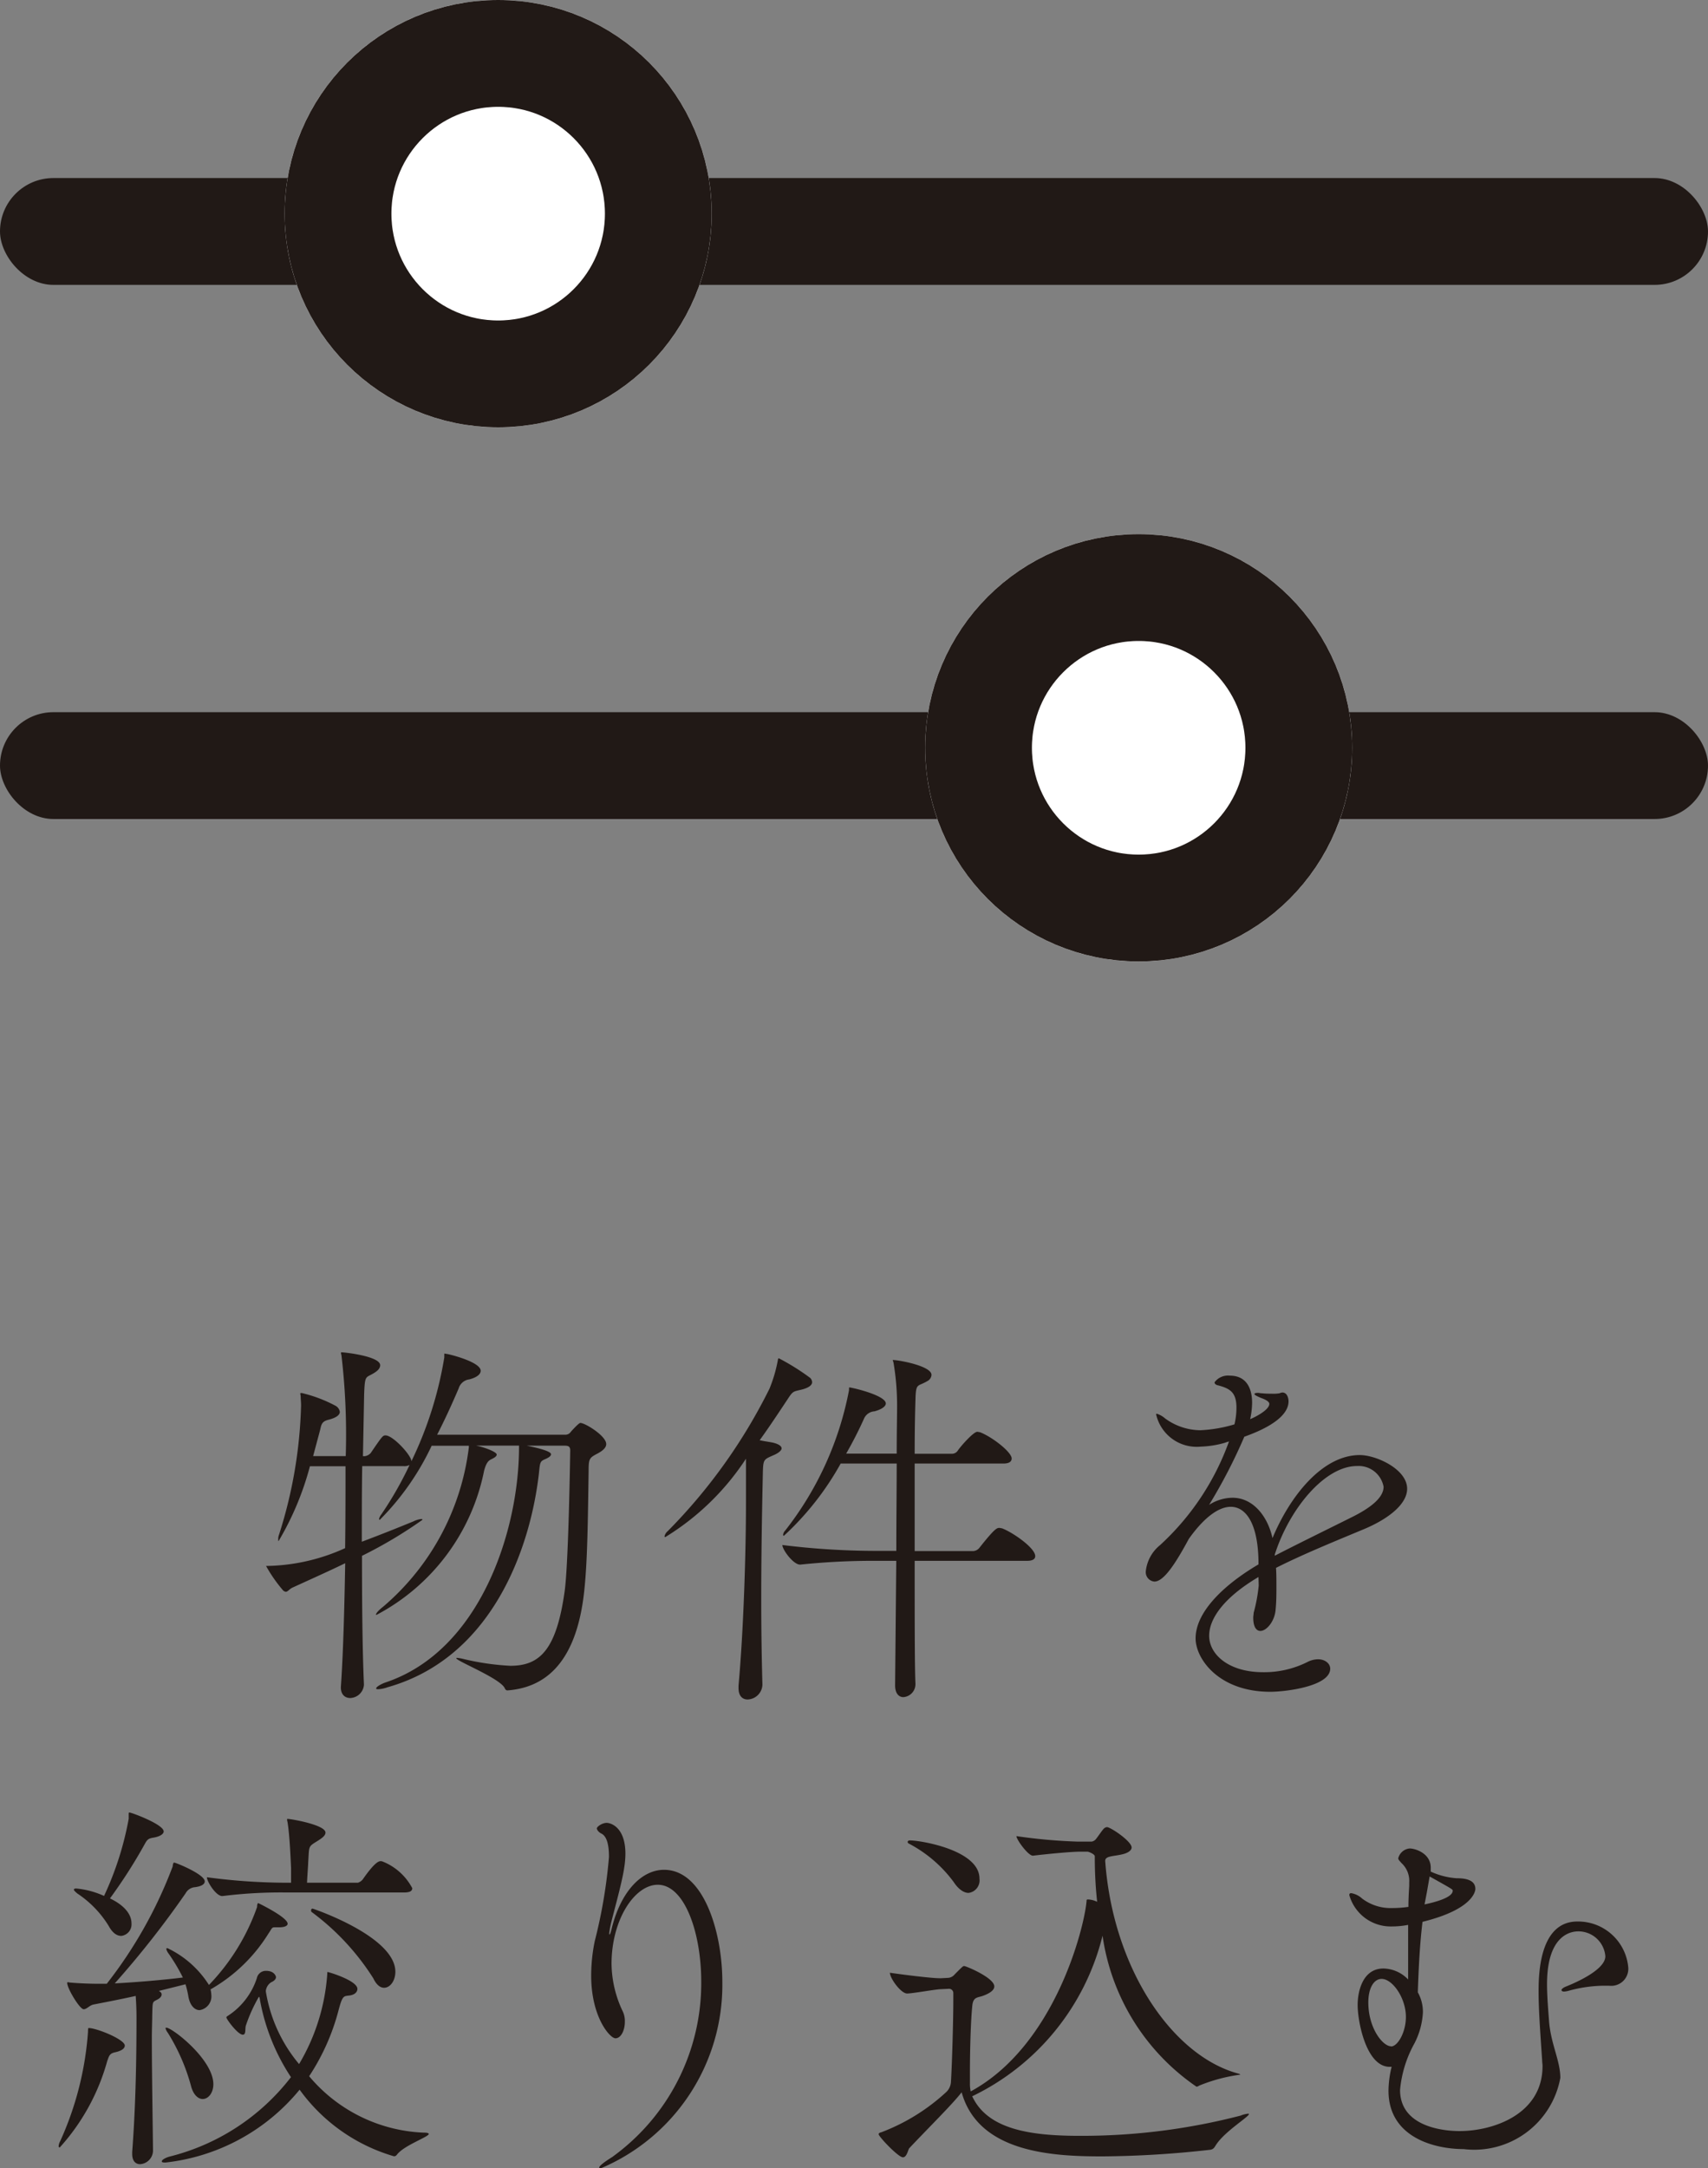
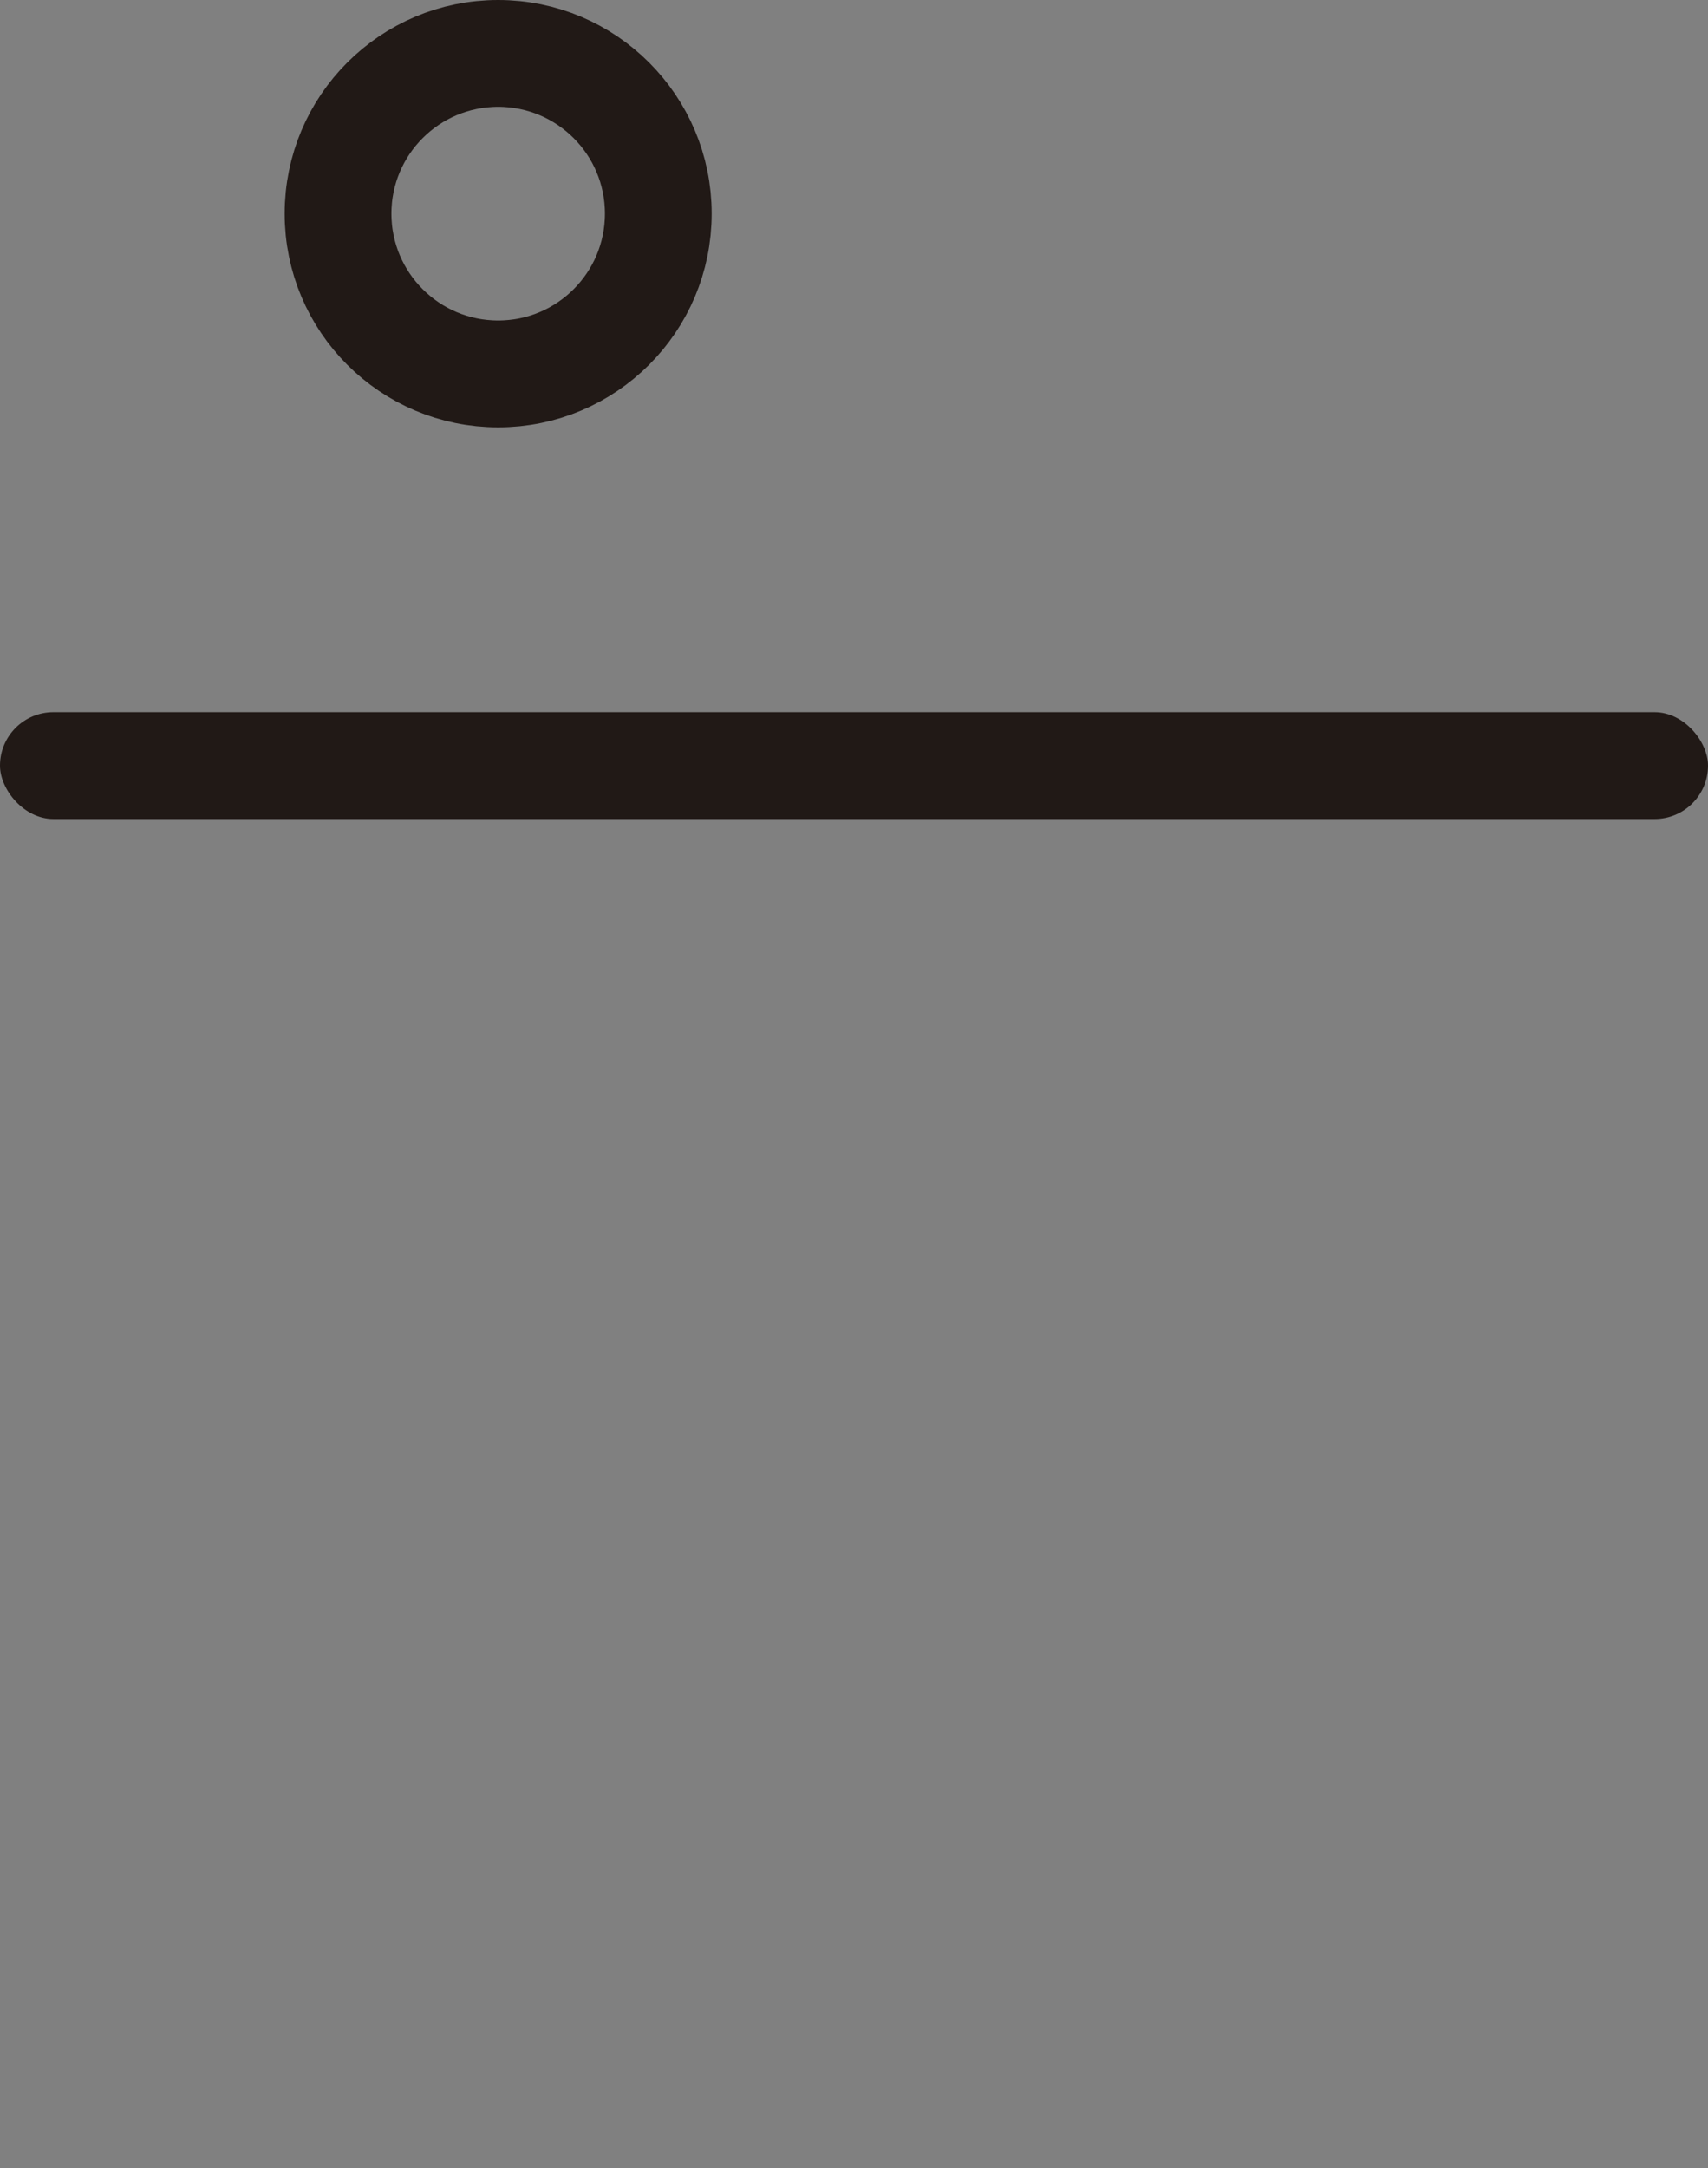
<svg xmlns="http://www.w3.org/2000/svg" width="48" height="60.891" viewBox="0 0 48 60.891">
  <rect x="0" y="0" width="48" height="60.891" fill="#808080" stroke="none" />
  <g id="sort" transform="translate(-10.551 11.051)">
-     <path id="パス_57419" data-name="パス 57419" d="M-14.421.385c0,.209.121.3.264.3a.4.4,0,0,0,.385-.374c-.044-1-.055-2.31-.055-3.619a12.53,12.53,0,0,0,1.7-1.012c0-.011-.011-.022-.033-.022a.643.643,0,0,0-.22.066c-.429.176-.924.374-1.452.572,0-.737,0-1.452.011-2.123h1.166a.309.309,0,0,0,.165-.033,10.057,10.057,0,0,1-.792,1.386.34.34,0,0,0-.066.132.024.024,0,0,0,.022.022A7.391,7.391,0,0,0-11.869-6.4h1.045v.044a6.988,6.988,0,0,1-2.409,4.477c-.1.077-.2.176-.2.22a.011.011,0,0,0,.011.011A5.874,5.874,0,0,0-10.395-5.7c.066-.242.132-.286.2-.319s.154-.077.154-.132c0-.077-.352-.209-.583-.253h1.21v.044c0,2.321-1.078,5.72-3.762,6.611-.121.044-.253.121-.253.165,0,.011.011.022.055.022a.9.9,0,0,0,.264-.055C-10.186-.44-9.1-3.487-8.855-5.621c.033-.33.033-.341.187-.407.1-.044.154-.088.154-.132,0-.1-.484-.2-.682-.242h1.045c.11,0,.176.011.176.132,0,0-.044,3.1-.154,3.938C-8.36-.66-8.833-.22-9.658-.22a7.157,7.157,0,0,1-1.353-.2,1.155,1.155,0,0,0-.143-.022c-.011,0-.022,0-.022.011,0,.077,1.254.572,1.364.847.022.044.044.055.077.055C-8.833.4-7.81-.121-7.579-2.343c.088-.825.1-1.936.121-3.355,0-.341.022-.363.253-.484.165-.088.242-.176.242-.264,0-.231-.594-.594-.726-.594-.011,0-.044,0-.264.242a.184.184,0,0,1-.176.088h-3.586c.209-.407.407-.836.605-1.3a.358.358,0,0,1,.3-.253c.209-.055.319-.143.319-.242,0-.253-.913-.473-.957-.473a.476.476,0,0,1-.055-.011c-.011,0-.011.011-.011.11a10.585,10.585,0,0,1-.924,2.915c0-.165-.517-.726-.726-.726-.077,0-.088.011-.418.495a.272.272,0,0,1-.165.088H-13.8l.033-1.727c.022-.594.044-.451.308-.627.1-.066.143-.132.143-.2,0-.253-1-.363-1.089-.363-.011,0-.011,0-.011.022a.147.147,0,0,0,.011.055,19.059,19.059,0,0,1,.121,2.838H-15.2l.2-.748c.033-.154.055-.231.242-.275.209-.055.308-.132.308-.22a.236.236,0,0,0-.132-.176,3.916,3.916,0,0,0-.891-.341.194.194,0,0,0-.066-.011c-.011,0-.022,0-.022.022a.62.62,0,0,1,.011.077c0,.077.011.154.011.253A12.942,12.942,0,0,1-16.159-3.9a.327.327,0,0,0-.022.132c0,.033,0,.044.011.044a8.254,8.254,0,0,0,.88-2.1h1c0,.682,0,1.485-.011,2.3a5.509,5.509,0,0,1-2.189.5h-.033a4.076,4.076,0,0,0,.484.693.17.17,0,0,0,.066.033c.066,0,.1-.077.2-.121.528-.242,1.023-.462,1.474-.682-.022,1.243-.055,2.519-.121,3.465ZM4.158-4.081c-.022,0-.044-.011-.077-.011-.066,0-.132.022-.55.55a.242.242,0,0,1-.176.1H1.705V-5.9H4.2c.176,0,.231-.066.231-.143,0-.176-.539-.6-.891-.737-.022,0-.044-.011-.077-.011-.1,0-.429.363-.539.517a.2.2,0,0,1-.165.1H1.705c0-.638.011-1.177.022-1.5.011-.506.055-.374.33-.539a.213.213,0,0,0,.121-.176c0-.253-.924-.418-1.078-.418H1.089c0,.011.011.033.022.077a7.261,7.261,0,0,1,.1,1.232c0,.253-.011.726-.011,1.32H-.22c.176-.308.341-.627.495-.968a.344.344,0,0,1,.3-.22c.209-.055.319-.143.319-.22,0-.231-.957-.451-1.023-.451-.011,0-.011,0-.011.077A9.149,9.149,0,0,1-1.936-4.015a.192.192,0,0,0-.055.11c0,.022,0,.033.022.033A8.1,8.1,0,0,0-.374-5.9H1.2c0,.726-.011,1.595-.011,2.453H.594a21.542,21.542,0,0,1-2.607-.165c0,.132.308.55.495.55h.011A19.7,19.7,0,0,1,.55-3.168h.638L1.155.319V.33c0,.231.11.33.231.33A.365.365,0,0,0,1.727.286V.275c-.022-.418-.022-1.87-.022-3.443H4.862c.187,0,.231-.066.231-.132C5.093-3.531,4.455-3.971,4.158-4.081Zm-5.39-4.224a6.409,6.409,0,0,0-.88-.55c-.022,0-.022.022-.033.077A4,4,0,0,1-2.376-8,15.391,15.391,0,0,1-5.236-4a.255.255,0,0,0-.088.143c0,.011,0,.022.022.022a7.2,7.2,0,0,0,2.266-2.2V-4.8c0,1.375-.066,3.564-.209,5.137V.407c0,.231.121.319.253.319A.43.43,0,0,0-2.574.319V.3c-.022-.8-.033-1.606-.033-2.376,0-1.276.022-2.475.044-3.5.011-.451.011-.429.308-.561.132-.055.22-.132.22-.187s-.055-.11-.209-.154c-.077-.022-.264-.044-.407-.077.264-.363.517-.748.781-1.144.143-.22.154-.22.341-.264.264-.055.352-.143.352-.22A.177.177,0,0,0-1.232-8.305Zm12.606,5.83a4.641,4.641,0,0,1-.143.77c0,.044-.011.088-.011.132,0,.264.088.374.2.374.176,0,.407-.275.429-.605.022-.22.022-.44.022-.649,0-.176,0-.352-.011-.517.759-.385,1.738-.781,2.475-1.089.682-.286,1.21-.7,1.21-1.133,0-.55-.869-.946-1.331-.946-1.056,0-1.969,1.166-2.453,2.332-.143-.638-.561-1.133-1.122-1.133a1.231,1.231,0,0,0-.66.2,15.055,15.055,0,0,0,.99-1.914c1.177-.418,1.243-.836,1.243-1,0-.022-.011-.242-.176-.242a.28.28,0,0,0-.077.022,1.024,1.024,0,0,1-.231.011,2.209,2.209,0,0,1-.264-.011c-.044,0-.077-.011-.11-.011q-.1,0-.1.033c0,.022.055.055.187.11.22.077.231.143.231.165,0,.187-.473.407-.539.429a2.208,2.208,0,0,0,.055-.462c0-.209-.044-.759-.627-.759a.469.469,0,0,0-.429.187c0,.044.044.077.11.088.319.088.506.187.506.627A2.013,2.013,0,0,1,10.692-7a3.974,3.974,0,0,1-.957.165,1.7,1.7,0,0,1-.99-.33.635.635,0,0,0-.231-.132c-.022,0-.022,0-.022.022a1.169,1.169,0,0,0,1.254.9,2.74,2.74,0,0,0,.649-.1c.044-.011.088-.033.143-.044A7.283,7.283,0,0,1,8.6-3.608a1.09,1.09,0,0,0-.4.737.266.266,0,0,0,.242.286c.264,0,.594-.506.968-1.2.462-.649.869-.9,1.177-.9.418,0,.781.451.781,1.617C10.45-2.53,9.6-1.76,9.6-.99c0,.572.649,1.5,2.1,1.5.429,0,1.683-.154,1.683-.649,0-.143-.143-.264-.341-.264a.662.662,0,0,0-.3.077,2.712,2.712,0,0,1-1.243.286c-.979,0-1.518-.506-1.518-1.023,0-.473.4-1.067,1.386-1.65Zm.451-.869c.407-1.276,1.4-2.486,2.31-2.486a.712.712,0,0,1,.748.583c0,.319-.4.605-.858.836-.66.33-1.584.781-2.2,1.1ZM-16.742,6.444s-.033,0-.033.11a6.026,6.026,0,0,1-1.353,2.189,2.8,2.8,0,0,0-1.166-1.034c-.022,0-.033.011-.033.022a.34.34,0,0,0,.066.132,5.157,5.157,0,0,1,.4.671c-.528.066-1.287.132-1.914.165a26.424,26.424,0,0,0,1.991-2.53A.329.329,0,0,1-18.546,6c.209-.022.3-.088.3-.165,0-.2-.814-.528-.858-.528-.022,0-.033.022-.044.11A12.436,12.436,0,0,1-21,8.71h-.231c-.22,0-.528-.011-.781-.033-.033,0-.055-.011-.077-.011s-.022.011-.022.022c0,.154.352.737.462.737.088,0,.165-.11.275-.132.22-.044.693-.132,1.188-.242.011.165.022.374.022.6,0,1.4-.033,2.618-.121,3.784v.055c0,.2.1.286.22.286A.386.386,0,0,0-19.7,13.4c-.011-.957-.033-2.288-.033-3.146,0-.275.011-.506.011-.66.011-.4,0-.363.143-.44.088-.044.121-.1.121-.143s-.022-.066-.077-.1l.748-.187a2.706,2.706,0,0,1,.077.319c.044.286.187.407.319.407a.391.391,0,0,0,.33-.429.863.863,0,0,0-.022-.154A4.573,4.573,0,0,0-16.456,7.3c.1-.143.088-.176.176-.176h.121c.165,0,.242-.044.242-.1C-15.917,6.84-16.742,6.444-16.742,6.444ZM-12.1,12.89a4.429,4.429,0,0,1-3.212-1.584,6.2,6.2,0,0,0,.825-1.848c.11-.418.143-.4.3-.418s.231-.1.231-.187c0-.231-.8-.473-.836-.473-.011,0-.011.011-.011.055a5.715,5.715,0,0,1-.792,2.53,4.216,4.216,0,0,1-.935-2.046.327.327,0,0,1,.154-.253c.1-.044.132-.1.132-.143,0-.022-.044-.176-.275-.176a.258.258,0,0,0-.264.209,2,2,0,0,1-.8,1.045c-.033.022-.055.033-.055.055,0,.044.319.484.462.484.1,0,.055-.176.088-.264a4.385,4.385,0,0,1,.363-.8c.022,0,.022.044.033.1a5.808,5.808,0,0,0,.869,2.156,6.2,6.2,0,0,1-3.421,2.233c-.11.033-.209.088-.209.132,0,.022.022.033.1.033a5.678,5.678,0,0,0,3.773-2.046,4.989,4.989,0,0,0,2.651,1.87c.066,0,.077-.044.121-.088.231-.242.858-.462.858-.539C-11.957,12.9-12,12.89-12.1,12.89Zm-1.144-7.612a.14.14,0,0,0-.066-.011c-.154,0-.473.484-.5.517a.289.289,0,0,1-.132.088h-1.43c.011-.231.033-.506.033-.572.033-.484-.011-.429.286-.616.121-.077.2-.143.2-.22,0-.22-.979-.385-1.067-.385-.011,0-.011,0-.011.011a.215.215,0,0,0,.011.077c.066.407.088,1.078.1,1.287v.418h-.088a16.879,16.879,0,0,1-2.277-.154c0,.121.253.528.429.528h.011a13.227,13.227,0,0,1,1.8-.1h3.3c.187,0,.231-.055.231-.121A1.616,1.616,0,0,0-13.244,5.278ZM-20.361,3.9c-.022,0-.022.011-.022.044v.132a8.8,8.8,0,0,1-.693,2.167,2.435,2.435,0,0,0-.781-.209q-.066,0-.066.033c0,.022.033.055.1.11a2.926,2.926,0,0,1,.88.913c.11.2.231.275.352.275a.325.325,0,0,0,.286-.352c0-.308-.286-.55-.605-.7a14.337,14.337,0,0,0,.979-1.529c.066-.121.1-.154.231-.176.209-.033.3-.11.3-.176C-19.4,4.233-20.306,3.9-20.361,3.9Zm-1.144,6.05c-.011,0-.022,0-.022.11a8.941,8.941,0,0,1-.781,3.069.332.332,0,0,0-.044.143.029.029,0,0,0,.033.033,5.99,5.99,0,0,0,1.331-2.42c.055-.154.066-.22.231-.253.187-.044.264-.11.264-.187C-20.493,10.272-21.285,9.953-21.505,9.953ZM-15.213,6.6a.04.04,0,0,0-.044.044c0,.022,0,.044.022.055a6.906,6.906,0,0,1,1.727,1.859c.088.187.2.264.3.264.176,0,.319-.2.319-.451C-12.892,7.379-15.2,6.6-15.213,6.6Zm-4.114,3.344c-.011,0-.022,0-.022.011a.34.34,0,0,0,.066.132,5.56,5.56,0,0,1,.649,1.485c.066.264.209.374.33.374.154,0,.3-.165.3-.418C-18.007,10.833-19.162,9.942-19.327,9.942Zm12.551,3.619c-.264.165-.385.264-.385.308,0,.011.022.022.044.022A5.594,5.594,0,0,0-3.7,8.655c0-1.375-.517-3.146-1.639-3.146-.594,0-1.188.55-1.463,1.617-.033.143-.055.2-.066.2s-.011-.011-.011-.033.011-.077.022-.154c.055-.286.33-1.21.4-1.694a2.6,2.6,0,0,0,.033-.385c0-.737-.4-.869-.528-.869s-.275.11-.275.154.055.11.121.143c.165.077.22.33.22.66a14.3,14.3,0,0,1-.4,2.365,4.819,4.819,0,0,0-.1.968c0,1.166.528,1.76.682,1.76s.264-.22.264-.462a.633.633,0,0,0-.055-.286,3.176,3.176,0,0,1-.319-1.342c0-1.243.649-2.222,1.3-2.222.748,0,1.221,1.331,1.221,2.728A6.016,6.016,0,0,1-6.776,13.561Zm17.655-1.155a17.783,17.783,0,0,1-4.543.572c-1.4,0-2.585-.187-3.014-1.111a6.816,6.816,0,0,0,3.663-4.51A6.2,6.2,0,0,0,9.625,11.6.146.146,0,0,0,9.7,11.57a4.658,4.658,0,0,1,1.155-.308q0-.016-.066-.033c-1.848-.506-3.509-2.948-3.729-5.962V5.256c0-.143.242-.121.5-.187.132-.033.242-.1.242-.187,0-.176-.594-.572-.693-.572a.146.146,0,0,0-.077.033c-.044.033-.165.22-.22.286a.2.2,0,0,1-.132.088H6.27a15.041,15.041,0,0,1-1.705-.154c0,.1.33.55.462.55C5.489,5.058,6.116,5,6.358,5h.209c.022,0,.2.066.2.132a11.63,11.63,0,0,0,.066,1.276.626.626,0,0,0-.253-.066c-.044,0-.044.011-.044.044-.066.77-.9,4.07-3.256,5.346a.948.948,0,0,1-.022-.231v-.319c0-.594.022-1.419.066-1.848.022-.264.154-.231.3-.286.121-.044.319-.132.319-.264,0-.242-.792-.572-.847-.572-.033,0-.044.011-.264.231a.264.264,0,0,1-.176.1l-.209.011H2.409c-.242,0-1.034-.1-1.4-.154,0,.154.308.583.484.583h.011c.209-.011.737-.11.924-.121l.231-.011a.119.119,0,0,1,.132.121v.2c0,.539-.033,1.738-.066,2.288a.426.426,0,0,1-.143.3A5.625,5.625,0,0,1,.77,12.879c-.055.011-.077.033-.077.055,0,.066.55.649.682.649.11,0,.143-.209.176-.253.517-.55,1.221-1.243,1.474-1.573.473,1.7,2.563,1.8,3.949,1.8a28.423,28.423,0,0,0,3.047-.187c.1-.022.11-.077.165-.154.253-.374.913-.77.913-.847,0-.011-.011-.011-.022-.011A.716.716,0,0,0,10.879,12.406ZM1.573,4.684c-.044,0-.066.022-.066.044a.059.059,0,0,0,.033.044A3.7,3.7,0,0,1,2.8,5.85c.143.22.3.308.418.308a.355.355,0,0,0,.308-.4C3.531,4.959,1.881,4.684,1.573,4.684ZM21.23,8.765a.479.479,0,0,0,.528-.528,1.416,1.416,0,0,0-1.43-1.276c-1.078,0-1.089,1.518-1.089,1.969,0,.495.044,1.111.1,1.925,0,.055.011.11.011.165,0,1.364-1.4,1.826-2.332,1.826-.154,0-1.672,0-1.672-1.155a3.292,3.292,0,0,1,.4-1.3,2.129,2.129,0,0,0,.242-.88,1.121,1.121,0,0,0-.143-.561c.022-.66.055-1.353.132-1.98,1.43-.352,1.485-.869,1.485-.924,0-.264-.3-.3-.528-.3a2.068,2.068,0,0,1-.726-.187v-.11c0-.4-.429-.539-.594-.539a.366.366,0,0,0-.319.275c0,.044.044.077.088.132a.678.678,0,0,1,.22.55v.1c-.011.176-.022.374-.022.583a3.111,3.111,0,0,1-.451.033,1.329,1.329,0,0,1-.847-.264.605.605,0,0,0-.308-.154c-.033,0-.055.011-.055.055A1.207,1.207,0,0,0,15.1,7.1a2.443,2.443,0,0,0,.473-.044V8.589a.986.986,0,0,0-.693-.308c-.594,0-.726.66-.726,1.023,0,.473.242,1.738.9,1.738h.055a2.884,2.884,0,0,0-.088.671c0,1.309,1.287,1.639,2.112,1.639a2.459,2.459,0,0,0,2.717-2c0-.484-.275-.968-.319-1.617-.022-.308-.055-.671-.055-1.012,0-1.43.715-1.485.88-1.485a.759.759,0,0,1,.759.7c0,.429-1.078.836-1.1.847-.088.033-.132.077-.132.1s.022.044.077.044a.718.718,0,0,0,.121-.022,3.85,3.85,0,0,1,.979-.143Zm-6.138,1.7c-.231,0-.638-.506-.638-1.232,0-.4.154-.66.374-.66.308,0,.682.539.682,1.067C15.51,10.074,15.279,10.47,15.092,10.47ZM16.1,6.136l.077-.44c.649.363.649.363.649.4,0,.209-.583.341-.792.385Z" transform="translate(34.551 35.949)" fill="#211916" />
    <g id="グループ_79236" data-name="グループ 79236" transform="translate(0 3)">
-       <rect id="長方形_40066" data-name="長方形 40066" width="48" height="3" rx="1.5" transform="translate(10.551 -9.051)" fill="#211916" />
      <g id="楕円形_3" data-name="楕円形 3" transform="translate(18.551 -14.051)" fill="#fff" stroke="#211916" stroke-width="3">
-         <circle cx="6" cy="6" r="6" stroke="none" />
        <circle cx="6" cy="6" r="4.5" fill="none" />
      </g>
    </g>
    <g id="グループ_79237" data-name="グループ 79237">
      <rect id="長方形_40067" data-name="長方形 40067" width="48" height="3" rx="1.5" transform="translate(10.551 8.949)" fill="#211916" />
      <g id="楕円形_4" data-name="楕円形 4" transform="translate(36.551 3.949)" fill="#fff" stroke="#211916" stroke-width="3">
-         <circle cx="6" cy="6" r="6" stroke="none" />
-         <circle cx="6" cy="6" r="4.5" fill="none" />
-       </g>
+         </g>
    </g>
  </g>
</svg>